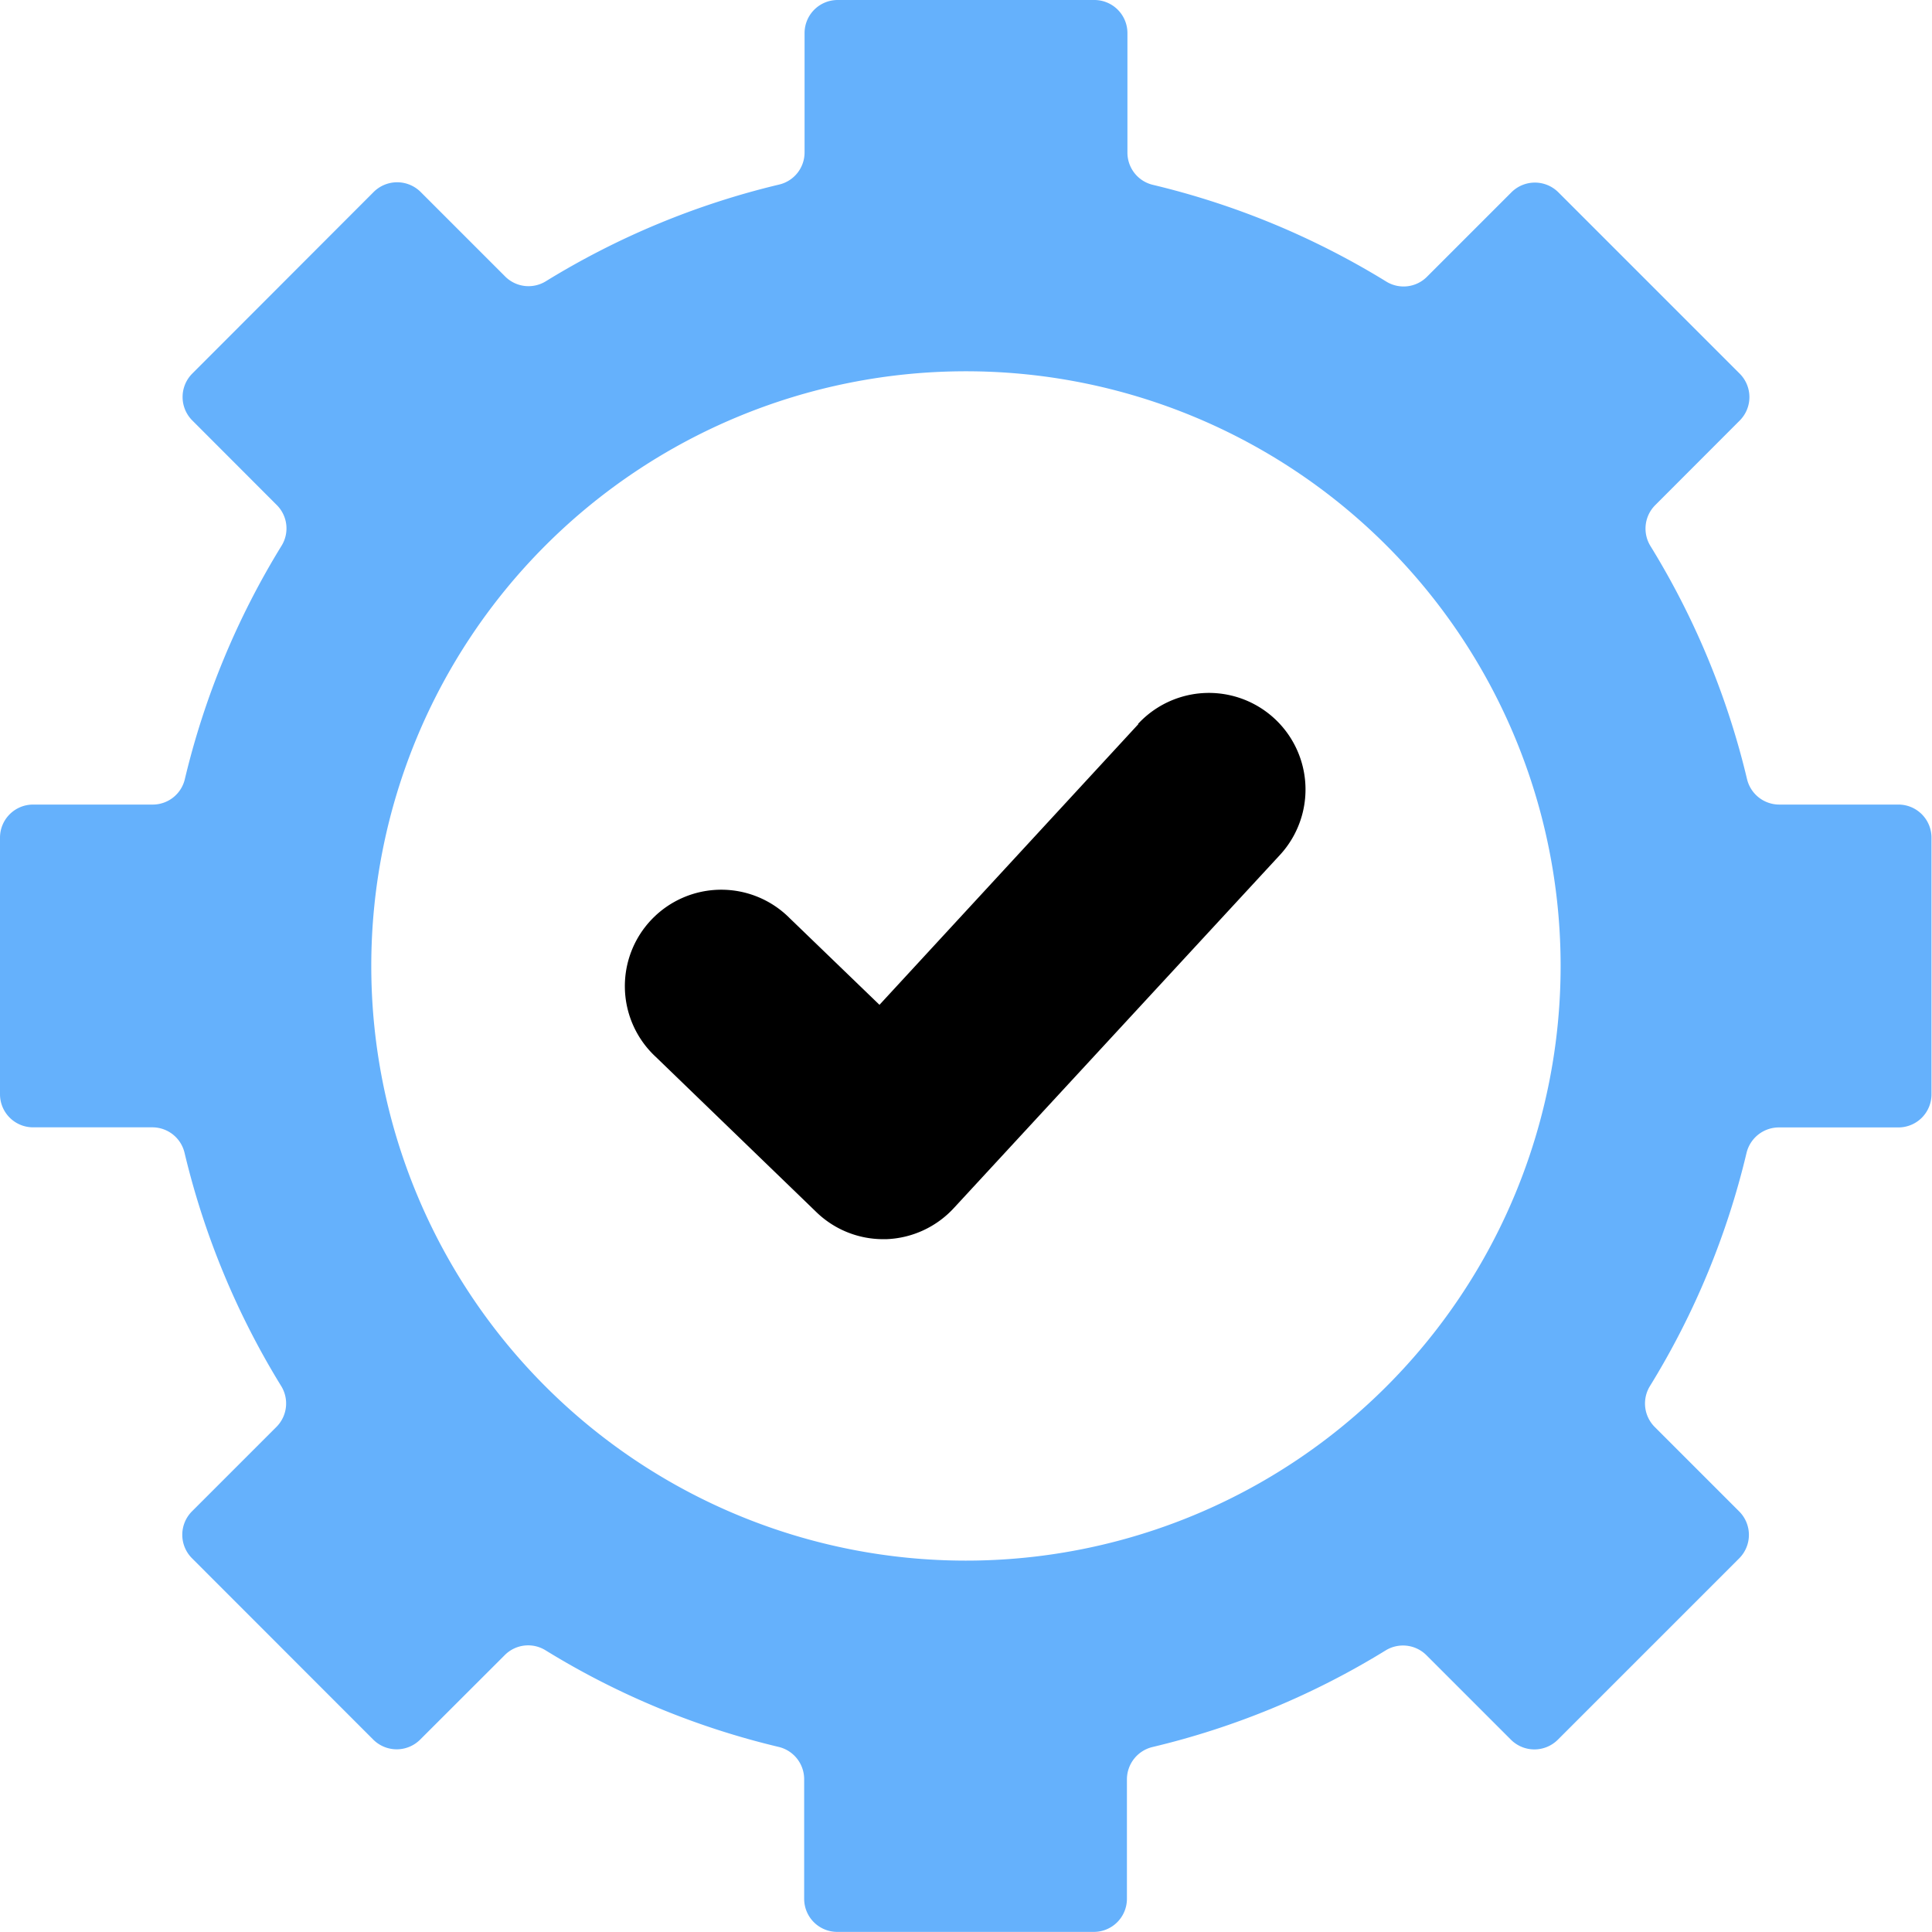
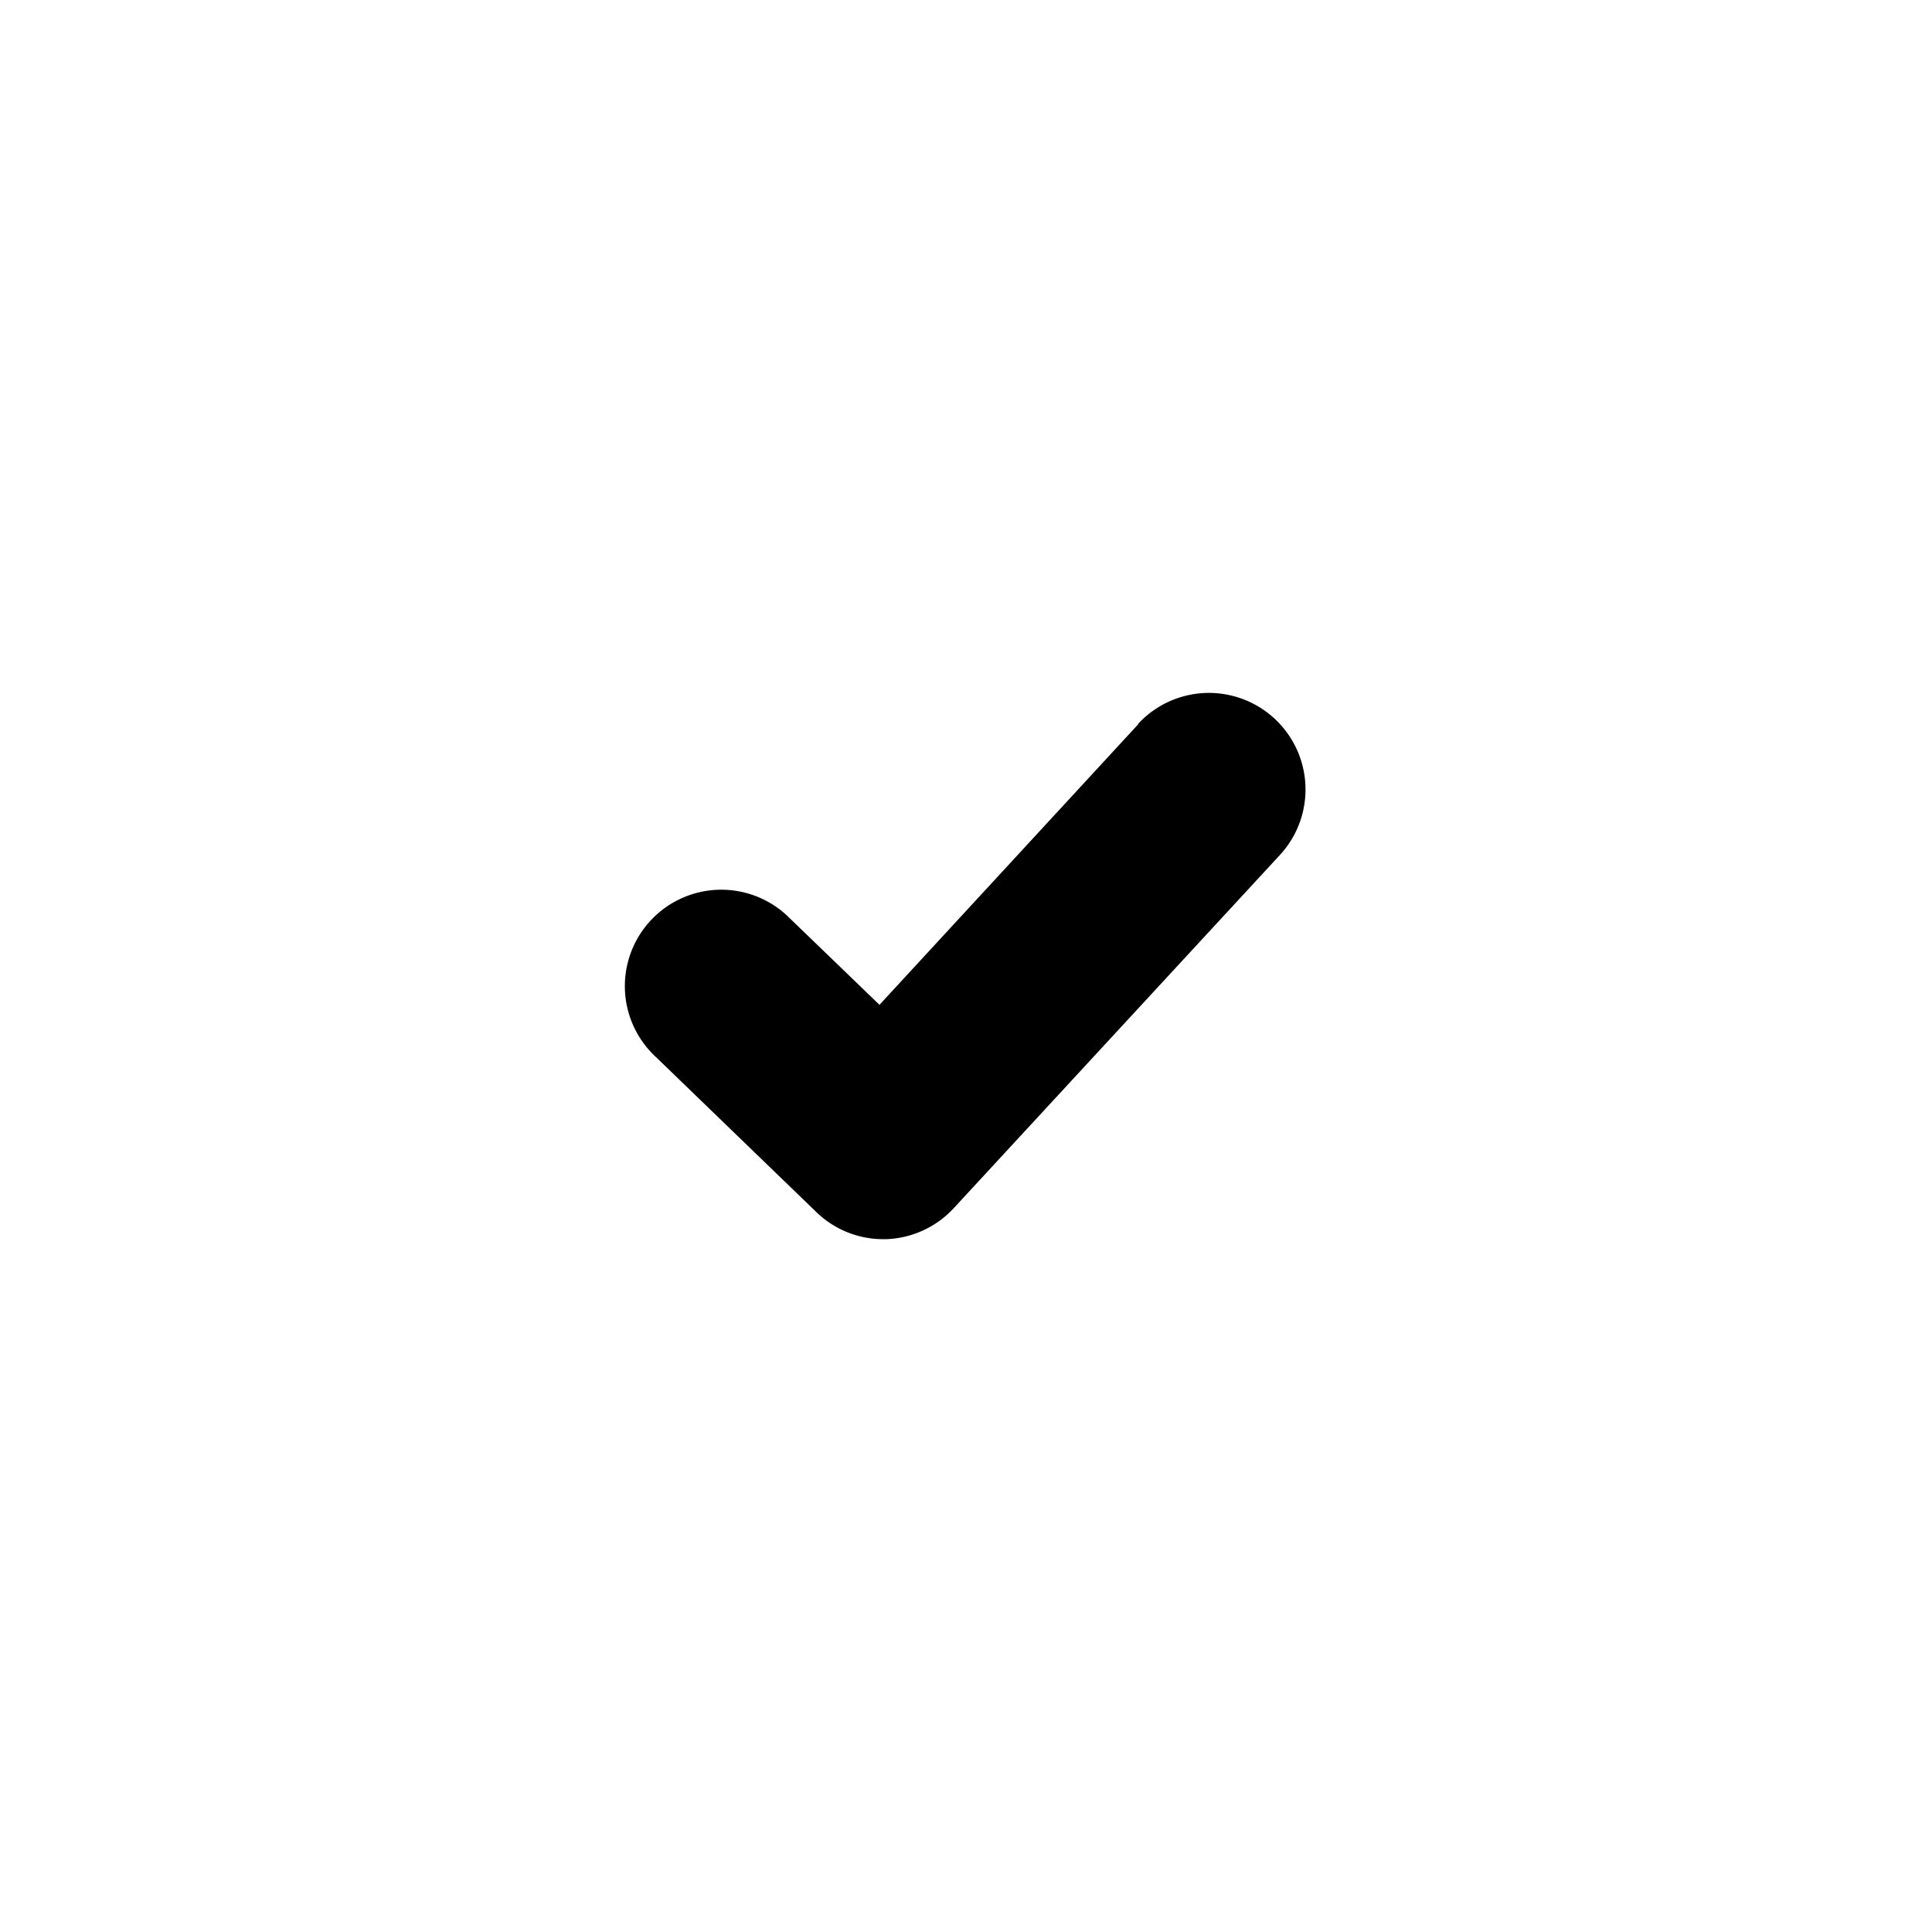
<svg xmlns="http://www.w3.org/2000/svg" viewBox="0 0 190.35 190.35">
-   <path d="m187.09 79.27h-11.77a3.27 3.27 0 0 1 -3.19-2.49 78.37 78.37 0 0 0 -9.53-23 3.27 3.27 0 0 1 .47-4l8.34-8.35a3.27 3.27 0 0 0 0-4.61l-17.88-17.88a3.27 3.27 0 0 0 -4.61 0l-8.34 8.34a3.25 3.25 0 0 1 -4 .46 78.75 78.75 0 0 0 -23-9.53 3.26 3.26 0 0 1 -2.5-3.18v-11.77a3.26 3.26 0 0 0 -3.27-3.26h-25.28a3.26 3.26 0 0 0 -3.26 3.26v11.74a3.25 3.25 0 0 1 -2.49 3.18 78.64 78.64 0 0 0 -23 9.53 3.25 3.25 0 0 1 -4-.46l-8.34-8.34a3.28 3.28 0 0 0 -4.62 0l-17.88 17.9a3.27 3.27 0 0 0 0 4.61l8.34 8.35a3.25 3.25 0 0 1 .46 4 78.64 78.64 0 0 0 -9.53 23 3.25 3.25 0 0 1 -3.21 2.5h-11.74a3.26 3.26 0 0 0 -3.26 3.26v25.28a3.26 3.26 0 0 0 3.26 3.26h11.74a3.26 3.26 0 0 1 3.18 2.5 78.58 78.58 0 0 0 9.53 23 3.27 3.27 0 0 1 -.46 4l-8.34 8.34a3.27 3.27 0 0 0 0 4.61l17.87 17.88a3.27 3.27 0 0 0 4.61 0l8.35-8.34a3.25 3.25 0 0 1 4-.47 78.37 78.37 0 0 0 23 9.53 3.27 3.27 0 0 1 2.49 3.19v11.77a3.26 3.26 0 0 0 3.26 3.26h25.28a3.26 3.26 0 0 0 3.26-3.26v-11.76a3.28 3.28 0 0 1 2.5-3.19 78.31 78.31 0 0 0 23-9.53 3.27 3.27 0 0 1 4 .47l8.34 8.34a3.27 3.27 0 0 0 4.61 0l17.88-17.88a3.27 3.27 0 0 0 0-4.61l-8.34-8.34a3.27 3.27 0 0 1 -.47-4 78.31 78.31 0 0 0 9.53-23 3.28 3.28 0 0 1 3.19-2.5h11.76a3.26 3.26 0 0 0 3.27-3.26v-25.29a3.26 3.26 0 0 0 -3.21-3.26zm-91.92 74.49a58.59 58.59 0 1 1 58.59-58.59 58.59 58.59 0 0 1 -58.59 58.59z" fill="#65b1fc" />
  <path d="m112.16 71.34-25.51 27.66-8.84-8.53a9.5 9.5 0 1 0 -13.2 13.66l15.82 15.29a9.46 9.46 0 0 0 6.6 2.67h.27a9.52 9.52 0 0 0 6.7-3.09l32.11-34.77a9.5 9.5 0 0 0 -14-12.89z" />
</svg>